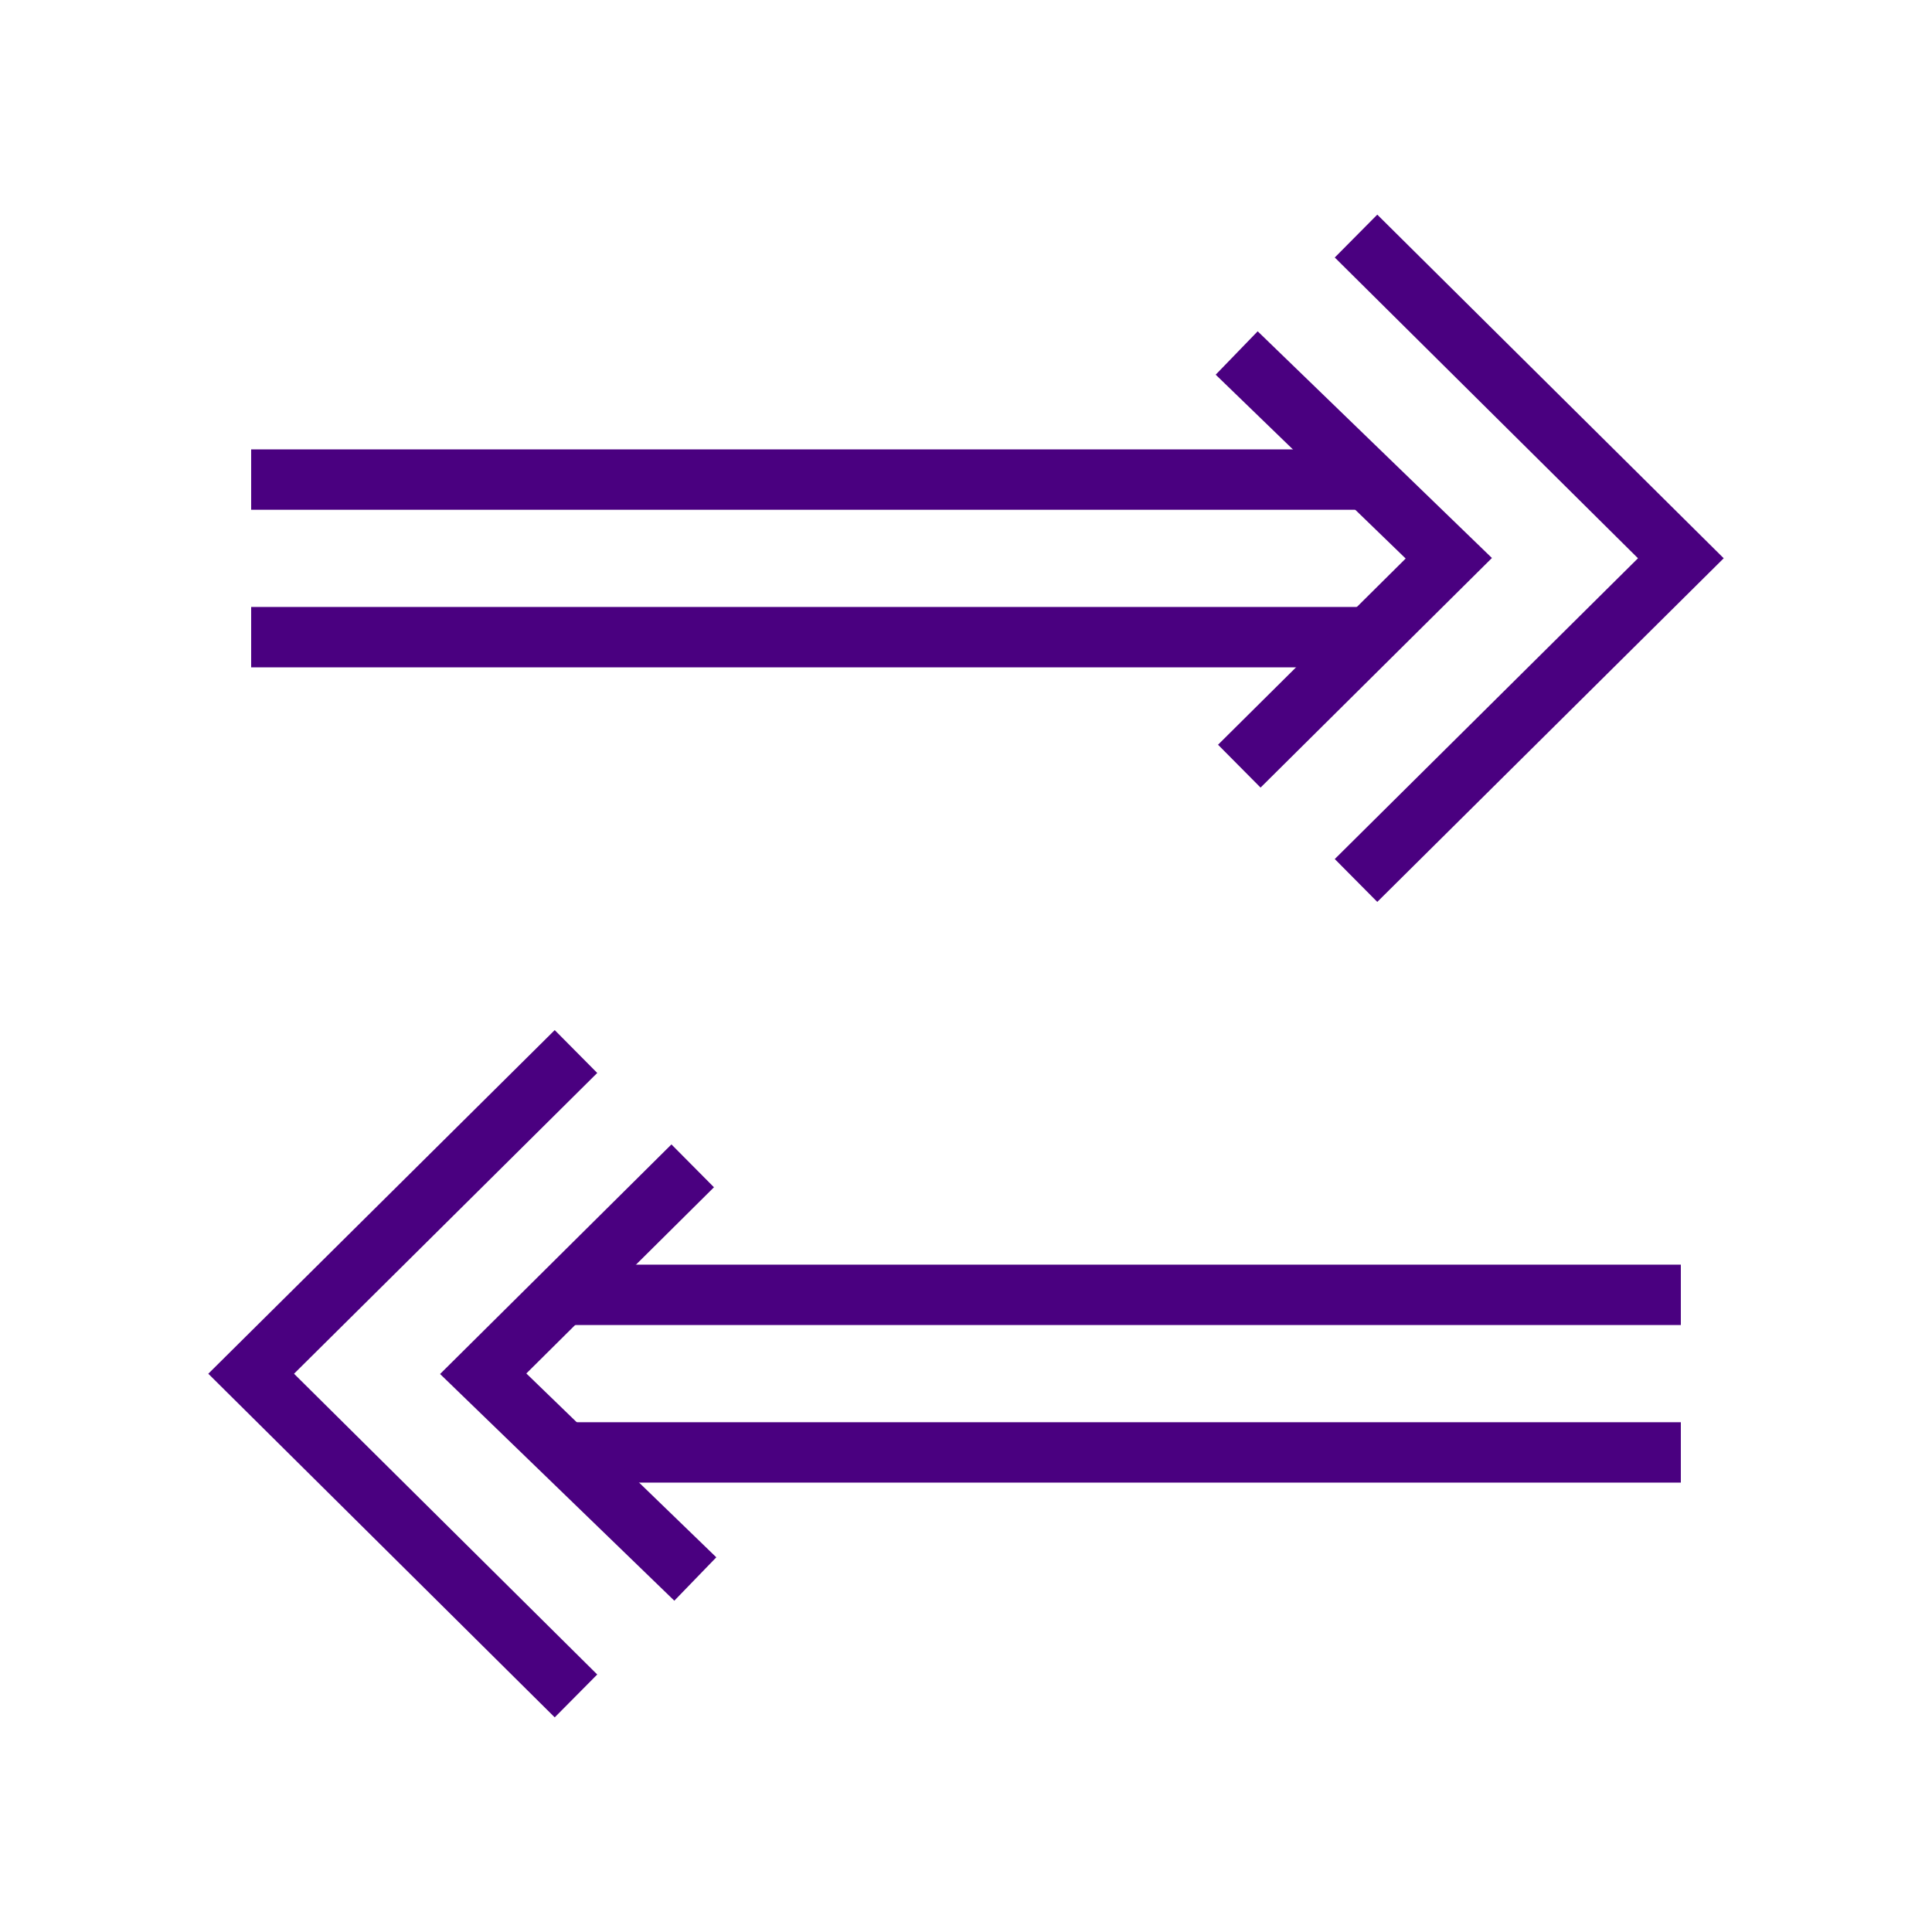
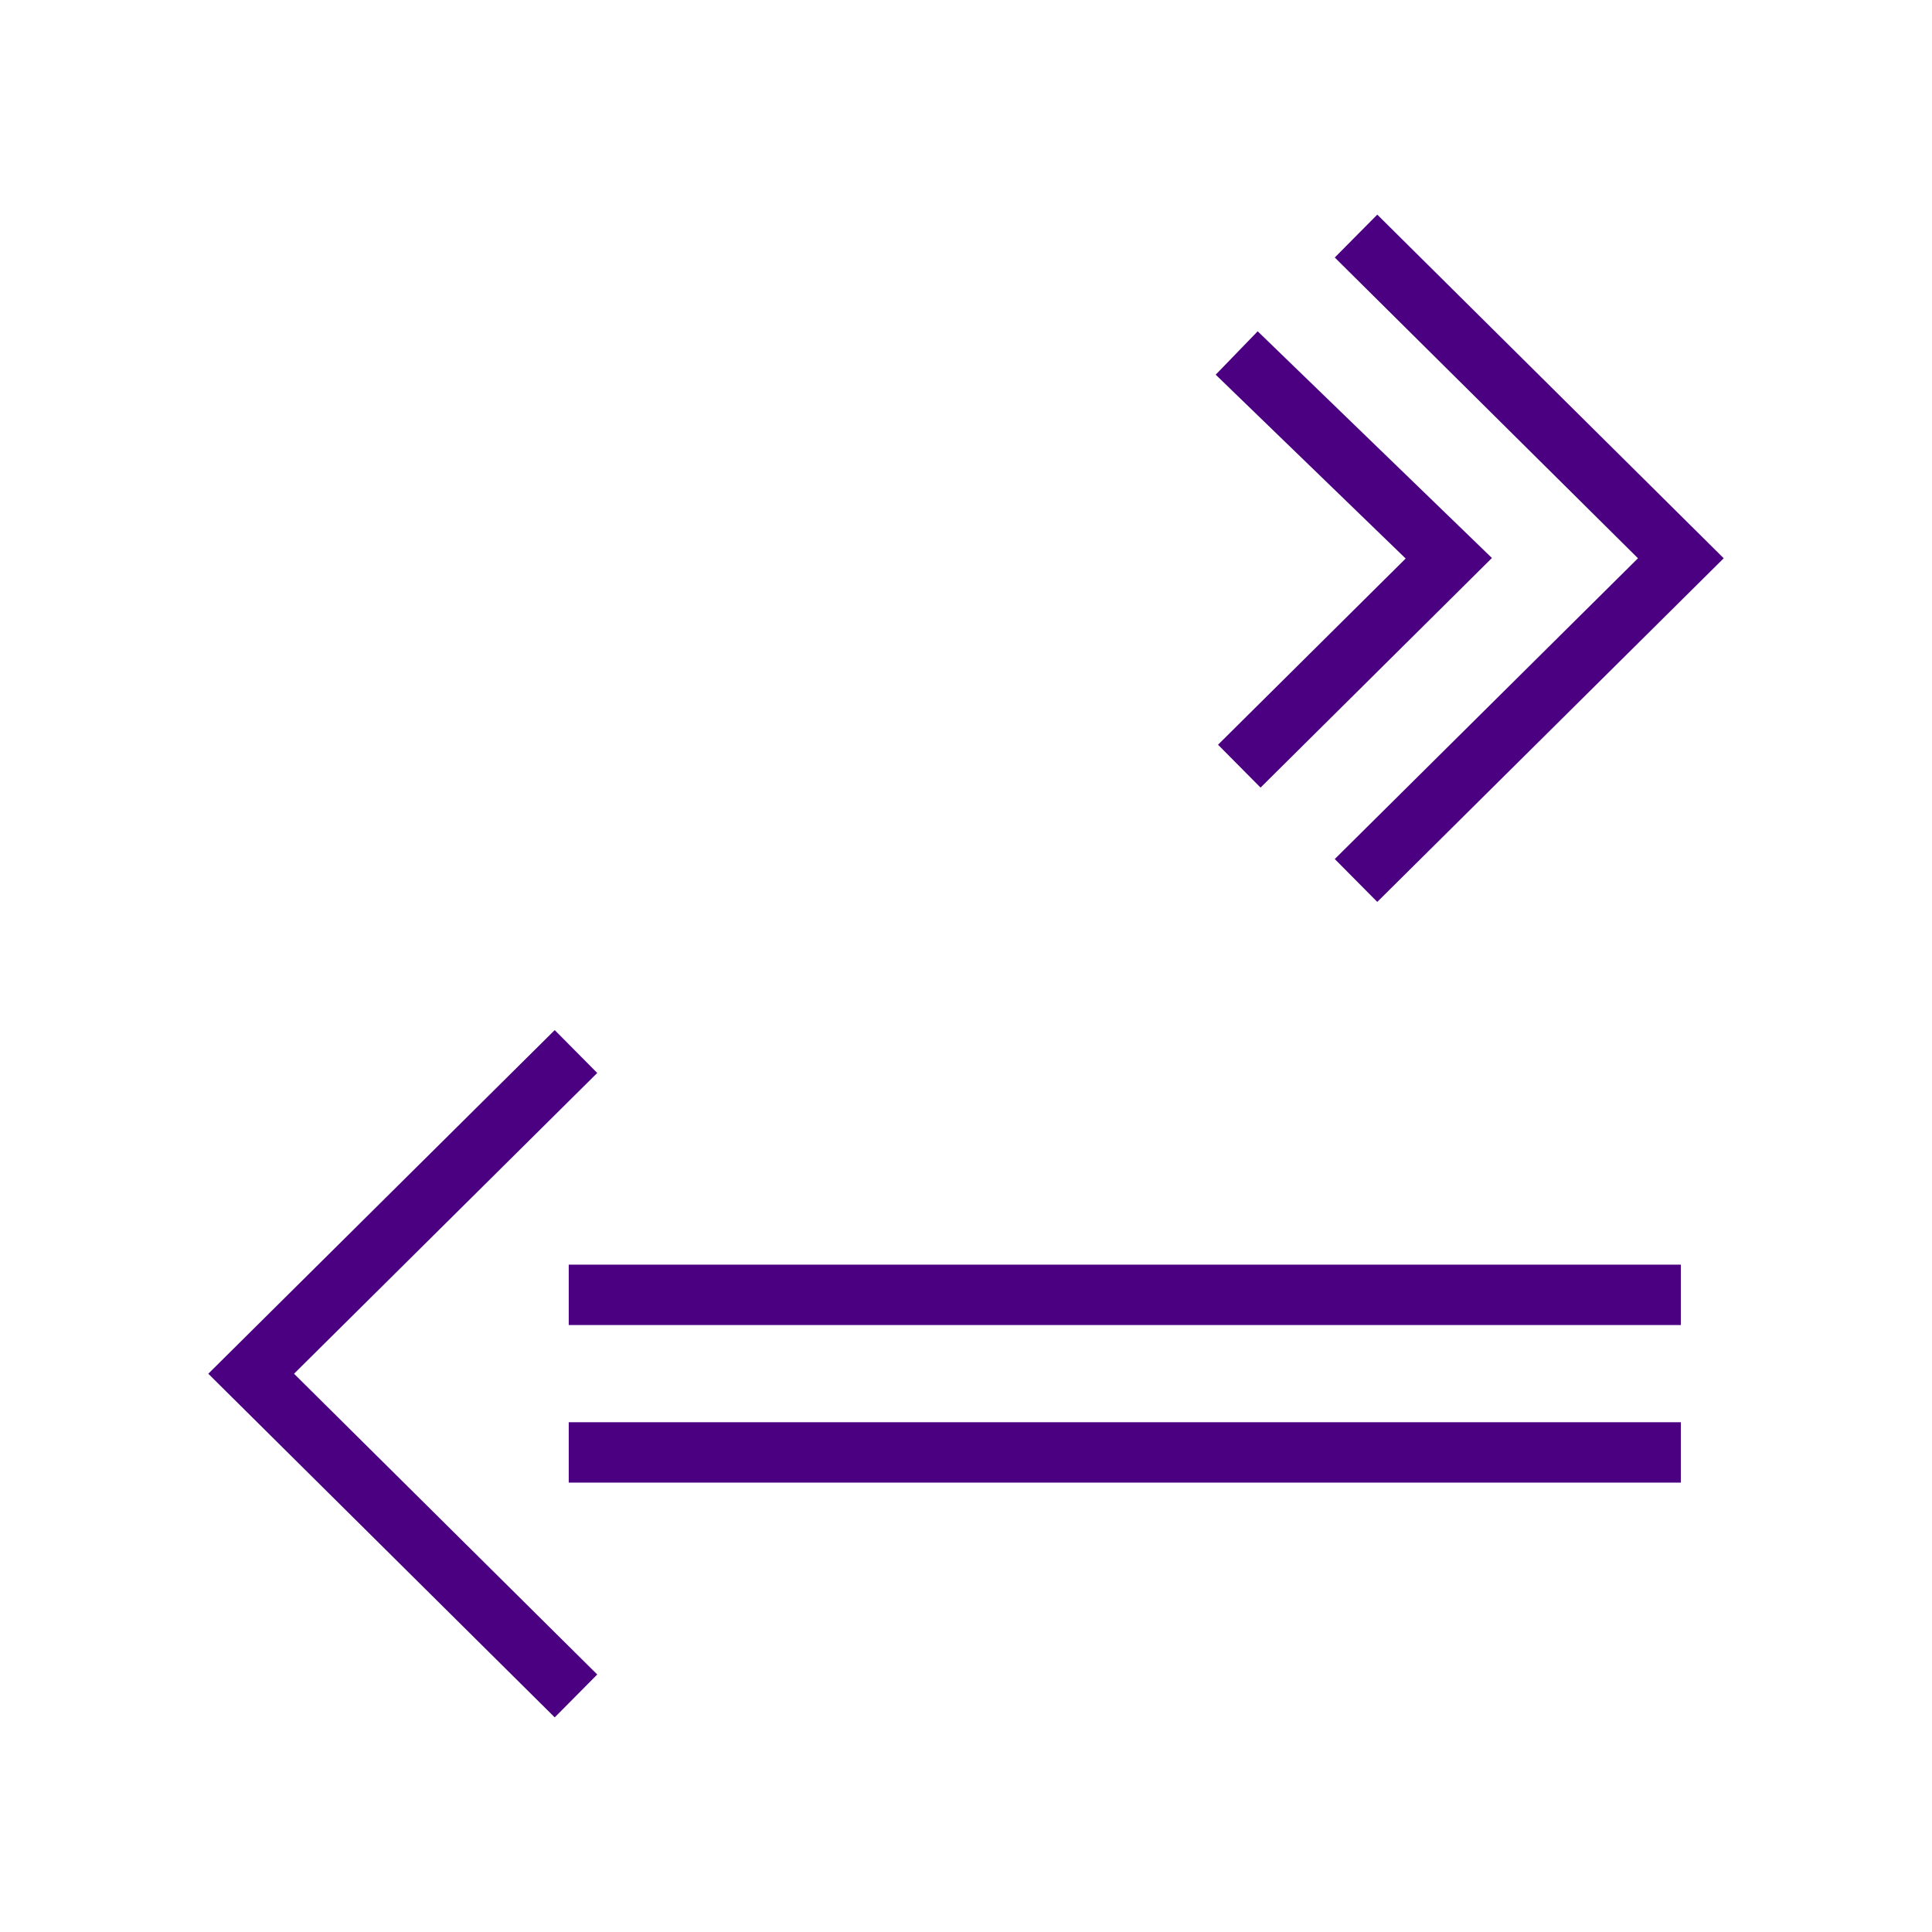
<svg xmlns="http://www.w3.org/2000/svg" width="96" height="96" xml:space="preserve" overflow="hidden">
  <defs>
    <clipPath id="clip0">
      <rect x="672" y="278" width="96" height="96" />
    </clipPath>
  </defs>
  <g clip-path="url(#clip0)" transform="translate(-672 -278)">
-     <path d="M684.48 301.83 739.74 301.83" stroke="#4A0080" stroke-width="3" stroke-miterlimit="10" fill="none" />
-     <path d="M684.48 309.66 739.74 309.66" stroke="#4A0080" stroke-width="3" stroke-miterlimit="10" fill="none" />
    <path d="M733.58 316.07 743.99 305.74 733.45 295.54" stroke="#4A0080" stroke-width="3" stroke-miterlimit="10" fill="none" />
    <path d="M739.38 289.73 755.52 305.74 739.38 321.75" stroke="#4A0080" stroke-width="3" stroke-miterlimit="10" fill="none" />
    <path d="M755.52 350.17 700.26 350.17" stroke="#4A0080" stroke-width="3" stroke-miterlimit="10" fill="none" />
    <path d="M755.52 342.34 700.26 342.34" stroke="#4A0080" stroke-width="3" stroke-miterlimit="10" fill="none" />
-     <path d="M706.42 335.93 696.01 346.26 706.55 356.46" stroke="#4A0080" stroke-width="3" stroke-miterlimit="10" fill="none" />
    <path d="M700.62 362.27 684.48 346.26 700.62 330.25" stroke="#4A0080" stroke-width="3" stroke-miterlimit="10" fill="none" />
  </g>
</svg>